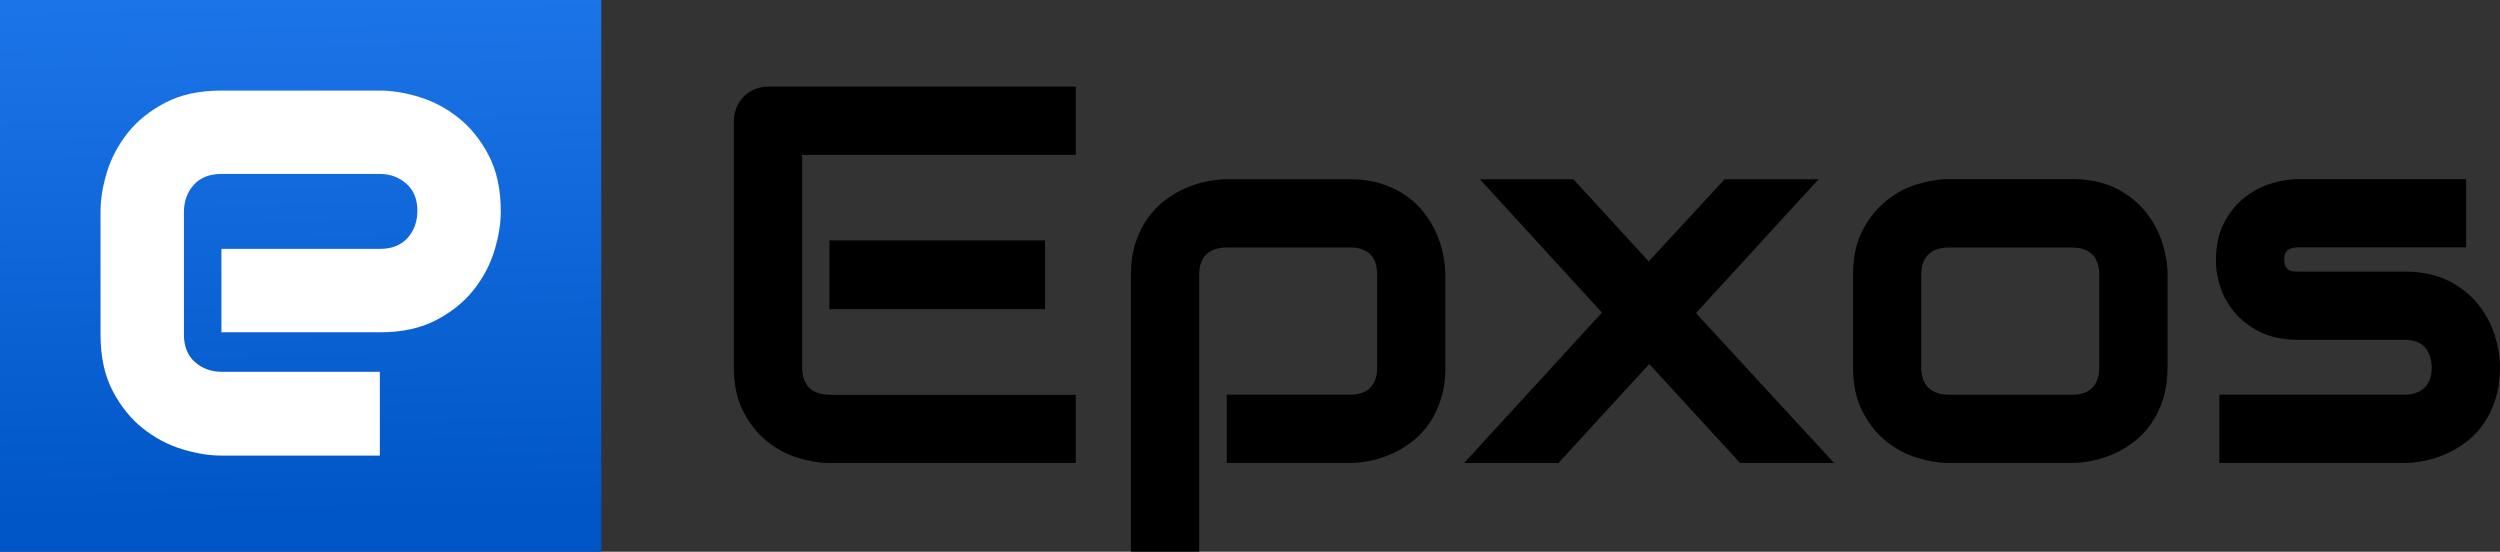
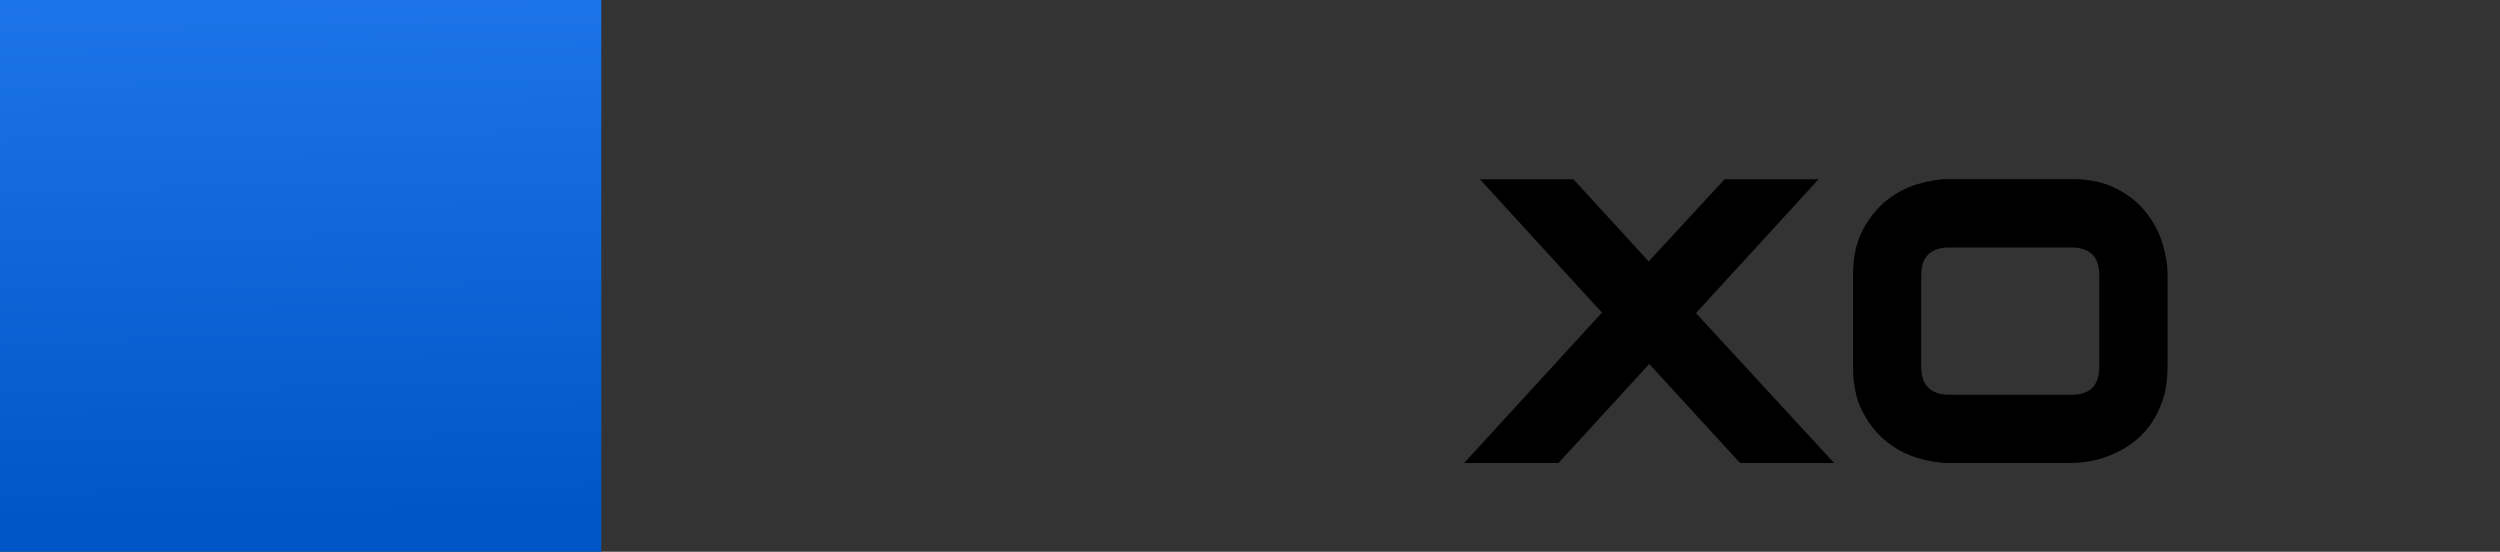
<svg xmlns="http://www.w3.org/2000/svg" width="145" height="32" viewBox="0 0 145 32" fill="none">
  <rect x="0" y="0" width="145" height="32" fill="#333333" stroke="none" />
  <g clip-path="url(#clip0_791_515)">
-     <path d="M62.392 26.854H48.107C47.558 26.854 46.96 26.758 46.31 26.564C45.66 26.372 45.06 26.053 44.506 25.612C43.952 25.171 43.491 24.598 43.121 23.89C42.751 23.186 42.564 22.32 42.564 21.294V7.016C42.564 6.742 42.616 6.484 42.718 6.24C42.819 5.996 42.959 5.782 43.137 5.601C43.315 5.418 43.527 5.278 43.768 5.176C44.012 5.075 44.275 5.023 44.56 5.023H62.395V8.982H46.524V21.3C46.524 21.818 46.661 22.213 46.935 22.487C47.21 22.761 47.61 22.898 48.139 22.898H62.395V26.857L62.392 26.854ZM60.61 17.933H48.107V13.944H60.61V17.933Z" fill="black" />
-     <path d="M83.836 21.297C83.836 21.977 83.749 22.588 83.578 23.131C83.406 23.674 83.178 24.151 82.893 24.562C82.608 24.973 82.278 25.324 81.903 25.612C81.527 25.903 81.135 26.139 80.724 26.319C80.312 26.503 79.898 26.637 79.481 26.722C79.064 26.807 78.669 26.851 78.294 26.851H71.152V22.892H78.294C78.82 22.892 79.218 22.755 79.481 22.481C79.744 22.207 79.876 21.812 79.876 21.294V15.964C79.876 15.416 79.742 15.01 79.473 14.747C79.204 14.484 78.809 14.352 78.294 14.352H71.182C70.645 14.352 70.239 14.487 69.965 14.755C69.69 15.024 69.553 15.419 69.553 15.934V31.997H65.593V15.937C65.593 15.257 65.678 14.648 65.851 14.111C66.023 13.574 66.254 13.099 66.545 12.688C66.835 12.277 67.167 11.926 67.543 11.638C67.919 11.348 68.311 11.112 68.722 10.931C69.134 10.747 69.55 10.613 69.97 10.528C70.392 10.443 70.785 10.399 71.149 10.399H78.291C78.971 10.399 79.58 10.484 80.117 10.657C80.655 10.829 81.129 11.057 81.541 11.342C81.952 11.627 82.303 11.956 82.591 12.332C82.882 12.707 83.118 13.099 83.299 13.511C83.482 13.922 83.617 14.336 83.702 14.753C83.787 15.169 83.831 15.564 83.831 15.94V21.299L83.836 21.297Z" fill="black" />
    <path d="M105.477 10.396L98.366 18.16L106.377 26.854H100.925L95.656 21.113L90.388 26.854H84.919L92.914 18.13L85.833 10.396H91.255L95.626 15.161L100.028 10.396H105.48H105.477Z" fill="black" />
    <path d="M125.717 21.297C125.717 21.977 125.632 22.588 125.46 23.131C125.287 23.674 125.059 24.151 124.774 24.562C124.489 24.973 124.16 25.324 123.784 25.612C123.408 25.903 123.016 26.139 122.605 26.319C122.193 26.503 121.776 26.637 121.357 26.722C120.934 26.807 120.537 26.851 120.161 26.851H113.019C112.471 26.851 111.873 26.755 111.223 26.561C110.573 26.369 109.972 26.051 109.418 25.609C108.864 25.168 108.404 24.595 108.034 23.888C107.663 23.183 107.477 22.317 107.477 21.291V15.931C107.477 14.917 107.661 14.056 108.034 13.352C108.404 12.647 108.867 12.071 109.418 11.63C109.972 11.188 110.573 10.87 111.223 10.678C111.873 10.487 112.471 10.388 113.019 10.388H120.161C121.176 10.388 122.04 10.572 122.75 10.936C123.46 11.301 124.033 11.761 124.472 12.315C124.908 12.869 125.226 13.47 125.424 14.119C125.621 14.769 125.72 15.372 125.72 15.931V21.291L125.717 21.297ZM121.757 15.967C121.757 15.419 121.62 15.013 121.346 14.75C121.071 14.487 120.677 14.355 120.158 14.355H113.047C112.52 14.355 112.117 14.489 111.843 14.758C111.569 15.027 111.431 15.421 111.431 15.937V21.297C111.431 21.815 111.569 22.21 111.843 22.484C112.117 22.758 112.518 22.895 113.047 22.895H120.158C120.696 22.895 121.096 22.758 121.362 22.484C121.625 22.21 121.757 21.815 121.757 21.297V15.967Z" fill="black" />
-     <path d="M145 21.297C145 21.977 144.912 22.588 144.742 23.131C144.569 23.674 144.342 24.151 144.057 24.562C143.771 24.973 143.442 25.324 143.066 25.612C142.691 25.903 142.299 26.139 141.887 26.319C141.476 26.503 141.059 26.637 140.639 26.722C140.217 26.807 139.819 26.851 139.444 26.851H128.723V22.892H139.413C139.951 22.892 140.357 22.755 140.631 22.481C140.905 22.207 141.043 21.812 141.043 21.294C140.99 20.238 140.458 19.709 139.444 19.709H133.306C132.434 19.709 131.69 19.556 131.082 19.252C130.473 18.947 129.976 18.566 129.598 18.111C129.217 17.653 128.942 17.162 128.775 16.633C128.608 16.107 128.523 15.613 128.523 15.156C128.523 14.273 128.679 13.53 128.995 12.924C129.31 12.321 129.705 11.83 130.182 11.454C130.659 11.079 131.178 10.807 131.734 10.64C132.291 10.473 132.815 10.388 133.303 10.388H143.036V14.347H133.336C133.133 14.347 132.974 14.369 132.856 14.415C132.738 14.462 132.653 14.522 132.598 14.599C132.543 14.676 132.511 14.755 132.5 14.843C132.489 14.928 132.486 15.013 132.486 15.095C132.497 15.257 132.527 15.386 132.576 15.476C132.626 15.567 132.692 15.633 132.766 15.674C132.842 15.715 132.927 15.737 133.023 15.742C133.119 15.748 133.213 15.751 133.306 15.751H139.444C140.458 15.751 141.322 15.934 142.033 16.299C142.743 16.663 143.316 17.124 143.755 17.678C144.191 18.232 144.509 18.832 144.707 19.482C144.904 20.132 145.003 20.735 145.003 21.294L145 21.297Z" fill="black" />
    <path d="M34.874 0H0V32H34.874V0Z" fill="url(#paint0_linear_791_515)" />
-     <path d="M29.046 12.263C29.046 12.968 28.923 13.73 28.673 14.544C28.424 15.361 28.023 16.118 27.469 16.817C26.915 17.516 26.188 18.1 25.294 18.569C24.4 19.038 23.311 19.273 22.033 19.273H12.843V14.435H22.033C22.724 14.435 23.262 14.223 23.64 13.799C24.019 13.374 24.208 12.847 24.208 12.222C24.208 11.556 23.997 11.035 23.572 10.657C23.147 10.278 22.634 10.089 22.033 10.089H12.843C12.152 10.089 11.615 10.3 11.236 10.725C10.858 11.15 10.668 11.674 10.668 12.302V19.411C10.668 20.09 10.88 20.62 11.305 20.998C11.73 21.376 12.254 21.566 12.882 21.566H22.031V26.424H12.843C12.138 26.424 11.376 26.3 10.562 26.051C9.744 25.804 8.987 25.401 8.288 24.847C7.589 24.293 7.004 23.567 6.535 22.673C6.066 21.779 5.831 20.691 5.831 19.413V12.263C5.831 11.559 5.954 10.796 6.204 9.982C6.45 9.165 6.854 8.409 7.408 7.709C7.962 7.01 8.688 6.426 9.582 5.958C10.476 5.489 11.565 5.253 12.843 5.253H22.033C22.738 5.253 23.501 5.376 24.315 5.626C25.133 5.875 25.889 6.276 26.589 6.829C27.288 7.386 27.872 8.11 28.341 9.003C28.81 9.897 29.046 10.986 29.046 12.263Z" fill="white" />
  </g>
  <defs>
    <linearGradient id="paint0_linear_791_515" x1="17.105" y1="-4.266" x2="17.664" y2="29.892" gradientUnits="userSpaceOnUse">
      <stop stop-color="#2079ED" />
      <stop offset="1" stop-color="#0056C6" />
    </linearGradient>
    <clipPath id="clip0_791_515">
      <rect width="145" height="32" fill="white" />
    </clipPath>
  </defs>
</svg>